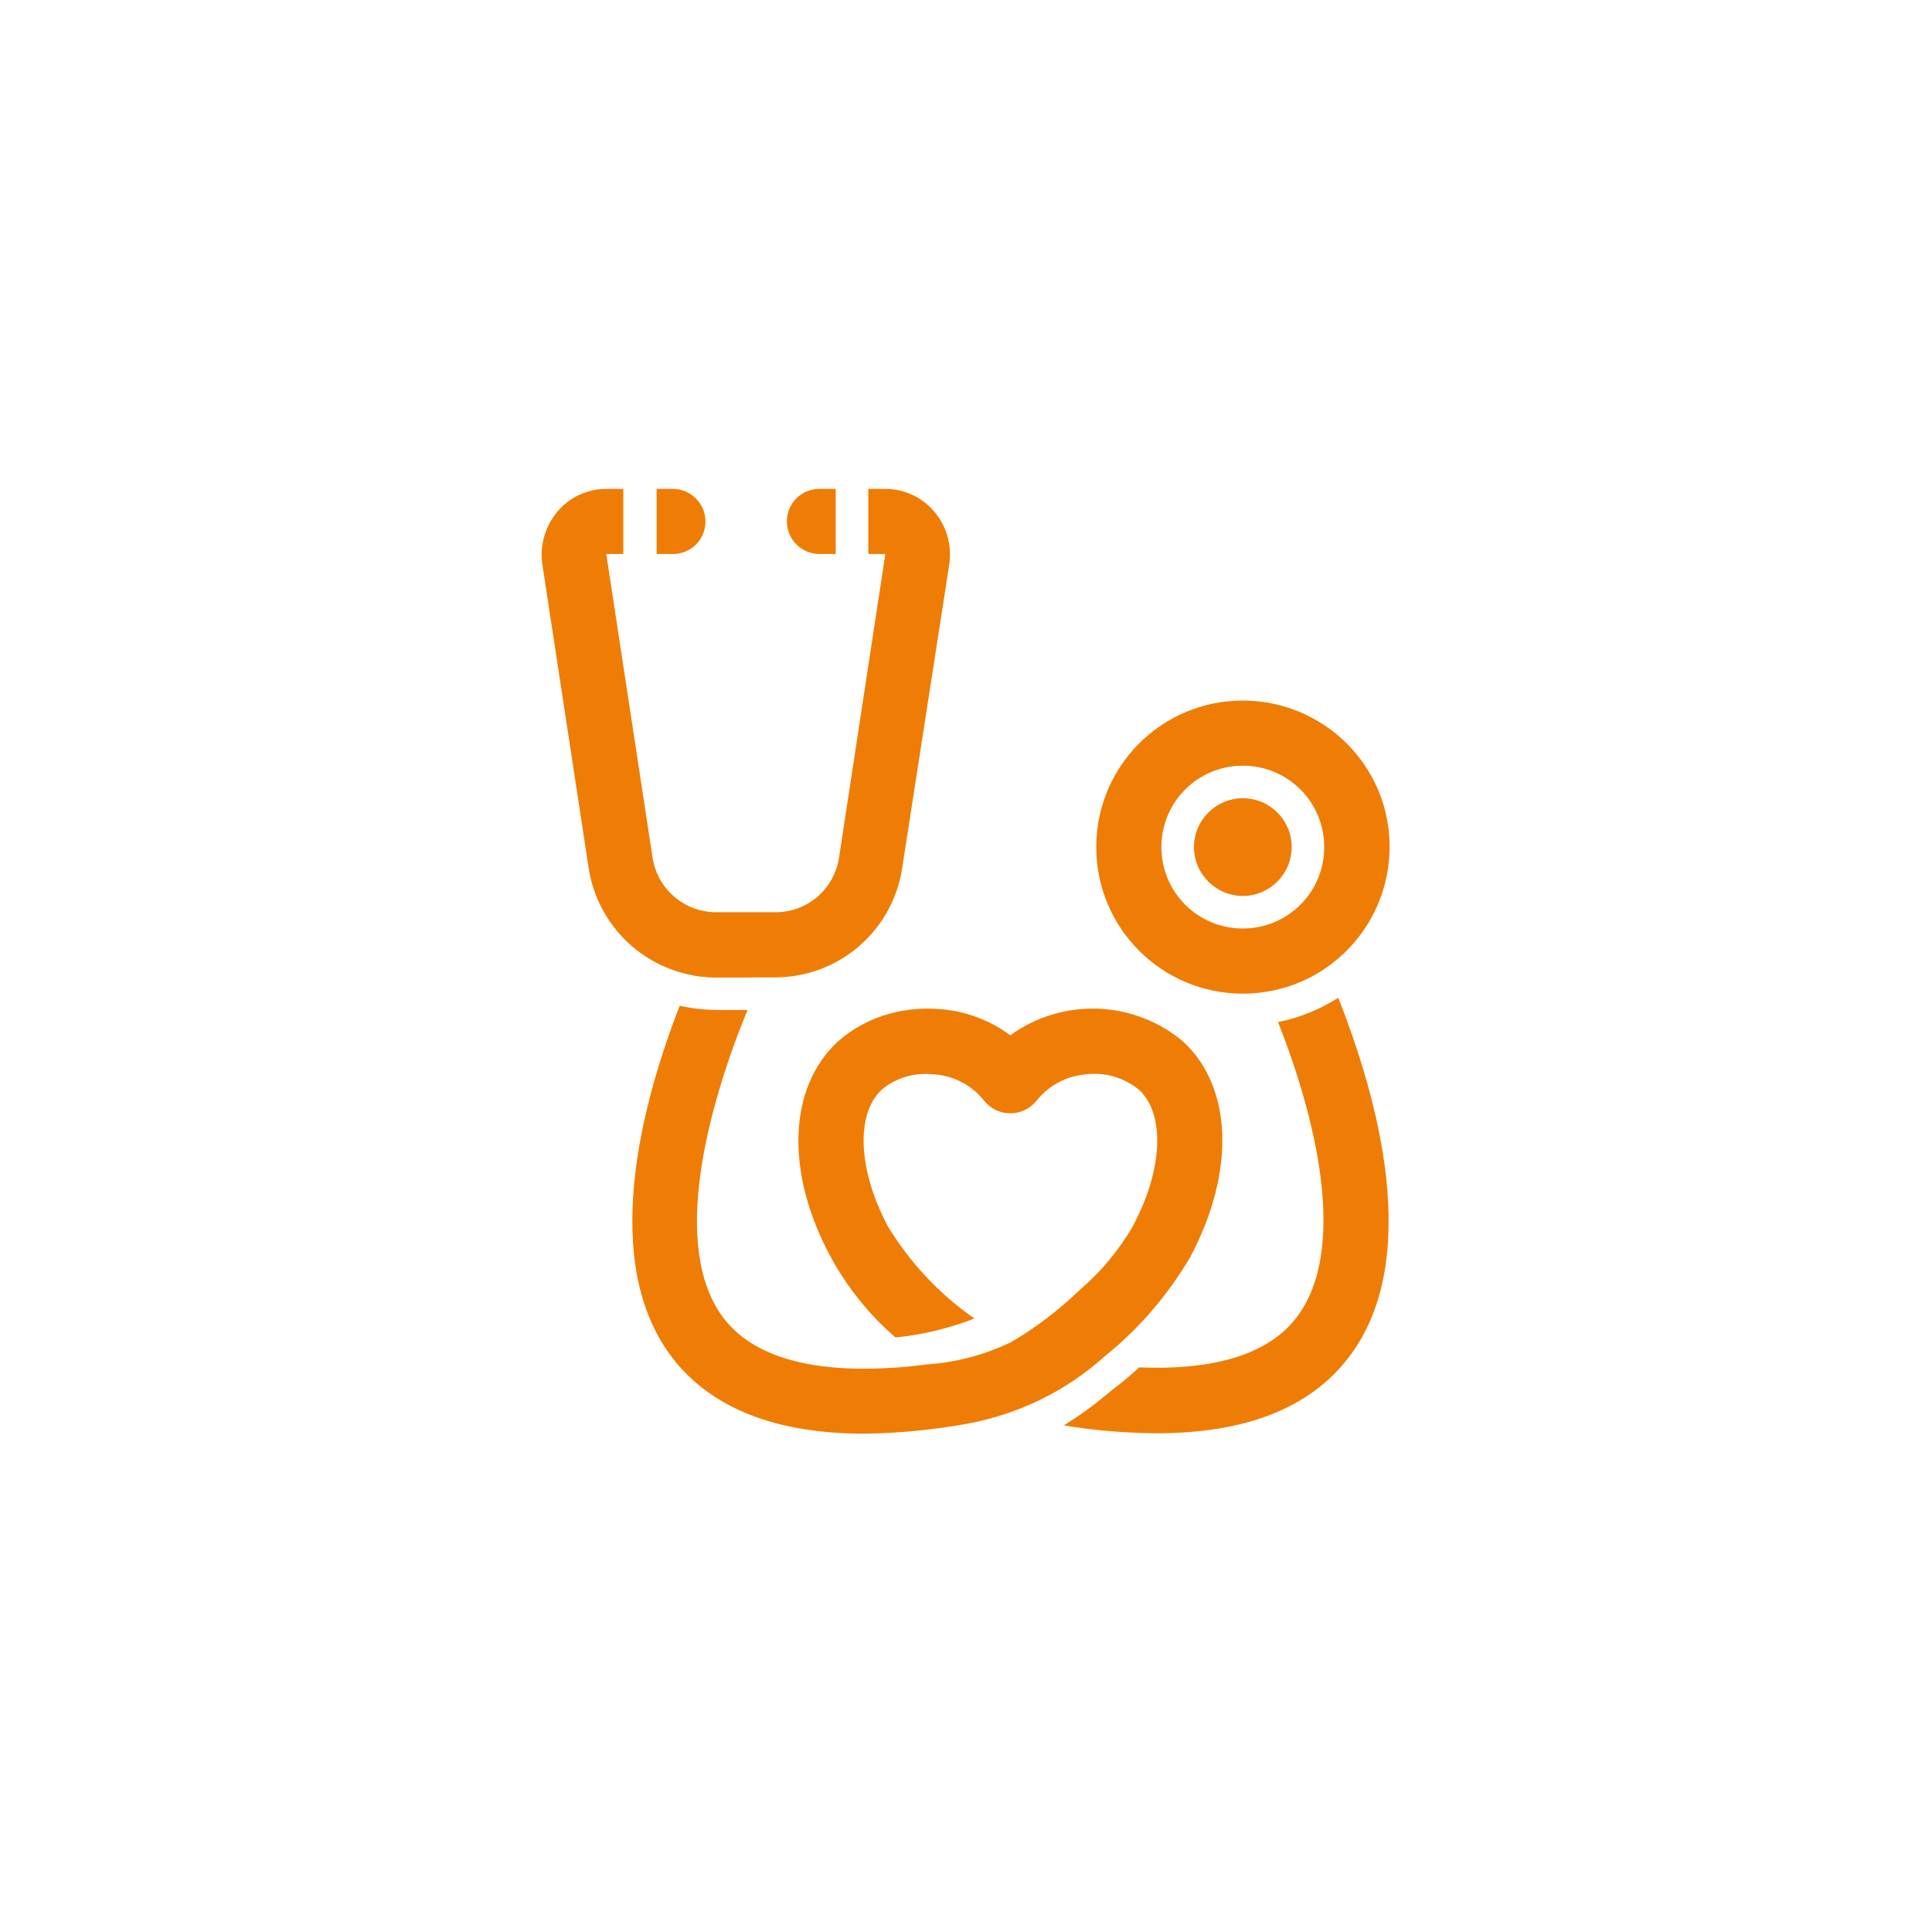
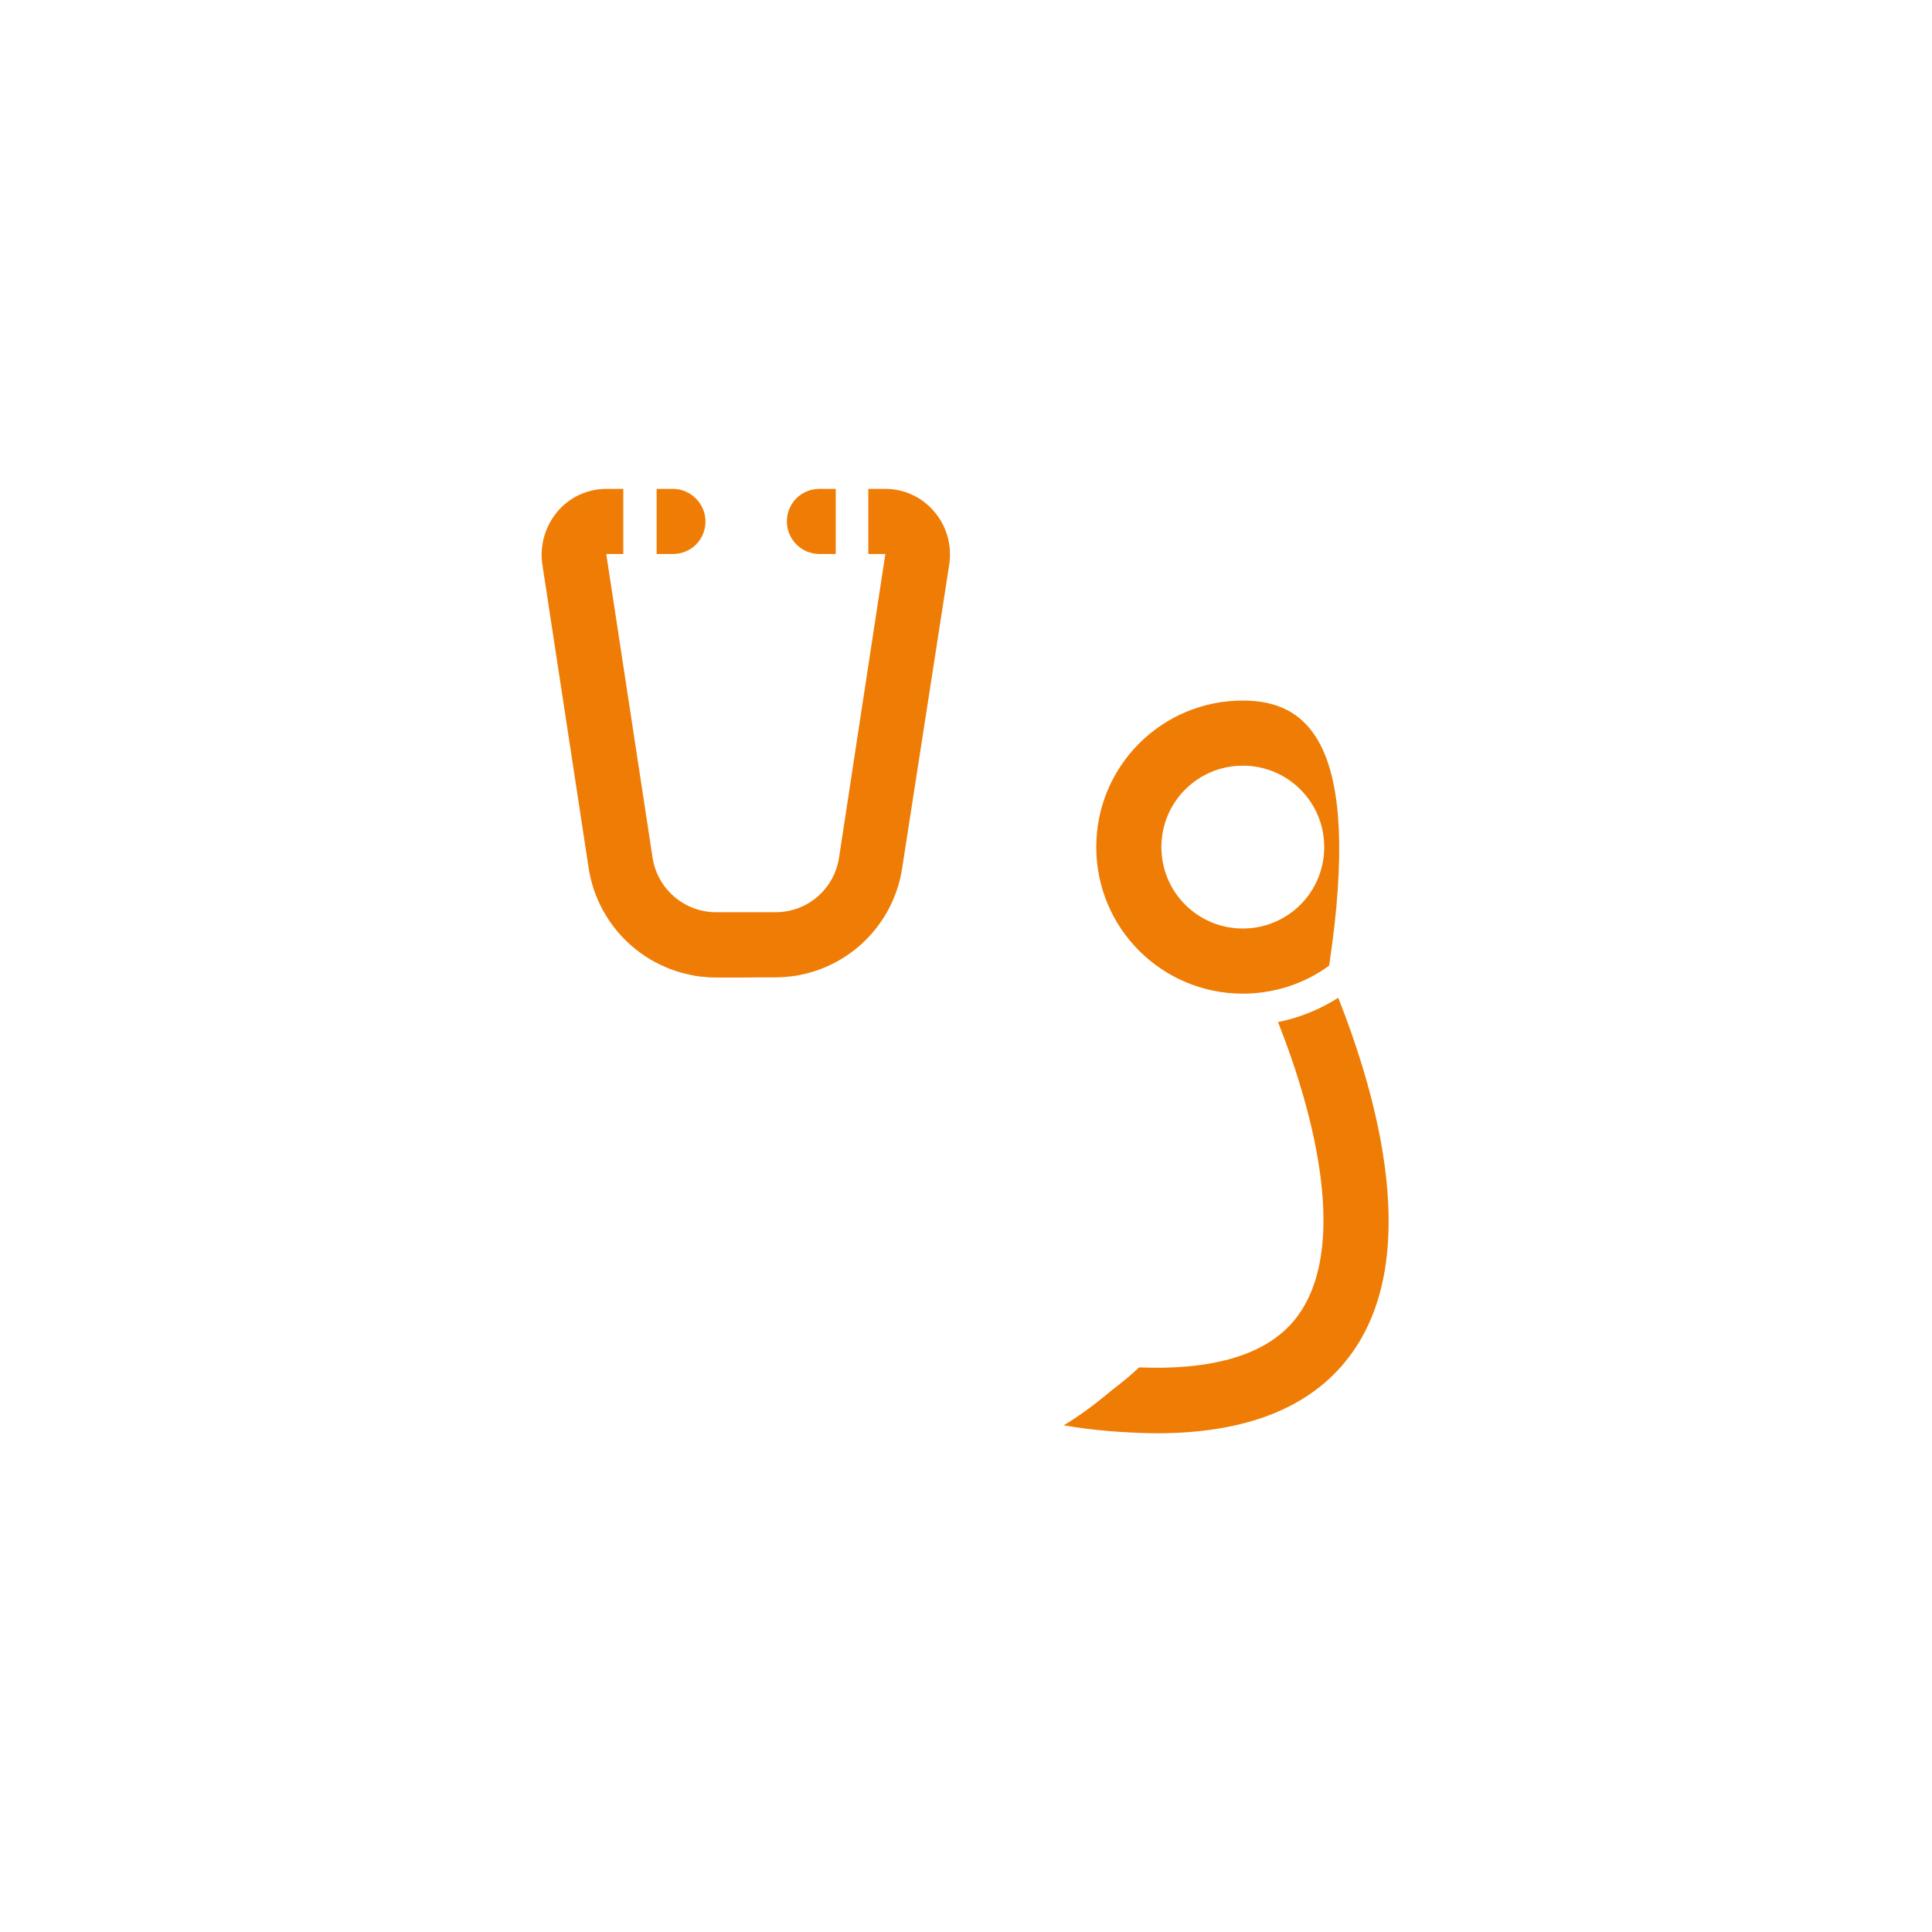
<svg xmlns="http://www.w3.org/2000/svg" version="1.1" id="Ebene_1" x="0px" y="0px" viewBox="0 0 510.2 510.2" style="enable-background:new 0 0 510.2 510.2;" xml:space="preserve">
  <style type="text/css">
	.st0{fill:#EF7D05;}
</style>
  <g>
    <path class="st0" d="M177.7,146.3h-4.3v-17.2h4.3c4.7,0,8.6,3.9,8.6,8.6c0,2.3-0.9,4.5-2.5,6.1C182.2,145.4,180,146.3,177.7,146.3z   " />
    <path class="st0" d="M207.8,137.7c0-2.3,0.9-4.5,2.5-6.1c1.6-1.6,3.8-2.5,6.1-2.5h4.3v17.2h-4.3   C211.7,146.3,207.8,142.5,207.8,137.7z" />
    <path class="st0" d="M250.7,148.9c0.7-4.9-0.7-10-4-13.8c-3.2-3.8-7.9-6-12.9-6h-4.5v17.2h4.5l-12.2,80   c-1.2,8.4-8.3,14.6-16.8,14.6h-15.7c-8.4,0-15.6-6.2-16.8-14.6l-12.2-80h4.5v-17.2h-4.5c-5,0-9.7,2.2-12.9,6   c-3.2,3.8-4.7,8.9-4,13.8l12.2,80c2.4,16.7,16.7,29.2,33.6,29.2h15.7c16.9,0,31.2-12.4,33.6-29.2L250.7,148.9z" />
    <path class="st0" d="M189.2,258.1c-2.2,0-4.4-0.2-6.6-0.6c0,0,0,0,0-0.1l18.4,0.7H189.2z" />
-     <path class="st0" d="M314.3,332c-5.9,10-13.5,18.9-22.6,26.2c-10.2,9.2-22.8,15.3-36.4,17.8c-9,1.6-18,2.5-27.1,2.6   c-23.5,0-40.5-6.8-50.7-20.1c-19.1-25-8.3-66.5,2-92.9c3.2,0.7,6.5,1.1,9.8,1.1h8.1c-10.2,24.9-20.7,62.5-6.3,81.4   c9.1,11.9,27.3,14.4,46.1,13c1.7-0.1,3.4-0.3,5.1-0.5c0.9-0.1,1.8-0.2,2.6-0.3c7.6-0.5,14.9-2.5,21.8-5.7c6.8-3.9,13-8.7,18.7-14.2   c5.4-4.6,10-10.2,13.6-16.3c8.1-15,8.8-29.8,1.8-36.3c-3.9-3.2-8.9-4.7-13.9-4.1c-5.2,0.4-9.9,2.9-13.2,7c-1.7,2.1-4.2,3.3-6.9,3.3   c-2.7,0-5.2-1.2-6.9-3.3c-3.2-4.1-8-6.6-13.2-7c-0.6,0-1.3-0.1-1.9-0.1c-4.4-0.1-8.7,1.4-12,4.2c-6.9,6.5-6.2,21.3,1.7,36.1   c5.8,9.5,13.5,17.8,22.7,24.2c0,0,0.1,0.1,0.1,0.1c-6.7,2.6-13.7,4.3-20.8,5c-7-6-12.8-13.3-17.2-21.4   c-11.9-22.1-11.2-44.4,1.8-56.6c4-3.6,8.7-6.1,13.8-7.5c4.4-1.2,8.9-1.6,13.4-1.2c6.7,0.5,13.1,2.9,18.5,6.9   c13.8-10,32.7-9.3,45.7,1.7C325.6,287.3,326.2,309.6,314.3,332z" />
    <path class="st0" d="M356.2,358.4c-10.2,13.4-27.2,20.1-50.8,20.1c-8.2-0.1-16.4-0.7-24.5-2.1c3.8-2.3,7.4-4.9,10.8-7.7l2.2-1.8   c2.5-1.9,4.8-3.8,6.9-5.8c17.2,0.7,33.3-2.3,41.6-13.2c13.8-18.1,4.9-53.2-4.9-78c5.6-1.1,11-3.3,15.9-6.4   C363.9,290,375.8,332.8,356.2,358.4z" />
-     <path class="st0" d="M328.2,185c-21.4,0-38.7,17.3-38.7,38.7c0,21.4,17.3,38.7,38.7,38.7c1.6,0,3.2-0.1,4.8-0.3   c6.5-0.8,12.7-3.2,18-7.1c13.6-9.9,19.2-27.3,14.1-43.3C359.9,195.8,345,185,328.2,185z M328.2,245.2c-11.9,0-21.5-9.6-21.5-21.5   s9.6-21.5,21.5-21.5c11.9,0,21.5,9.6,21.5,21.5S340.1,245.2,328.2,245.2z" />
-     <path class="st0" d="M341.1,223.7c0,7.1-5.8,12.9-12.9,12.9c-7.1,0-12.9-5.8-12.9-12.9s5.8-12.9,12.9-12.9   C335.4,210.8,341.1,216.6,341.1,223.7z" />
+     <path class="st0" d="M328.2,185c-21.4,0-38.7,17.3-38.7,38.7c0,21.4,17.3,38.7,38.7,38.7c1.6,0,3.2-0.1,4.8-0.3   c6.5-0.8,12.7-3.2,18-7.1C359.9,195.8,345,185,328.2,185z M328.2,245.2c-11.9,0-21.5-9.6-21.5-21.5   s9.6-21.5,21.5-21.5c11.9,0,21.5,9.6,21.5,21.5S340.1,245.2,328.2,245.2z" />
  </g>
</svg>